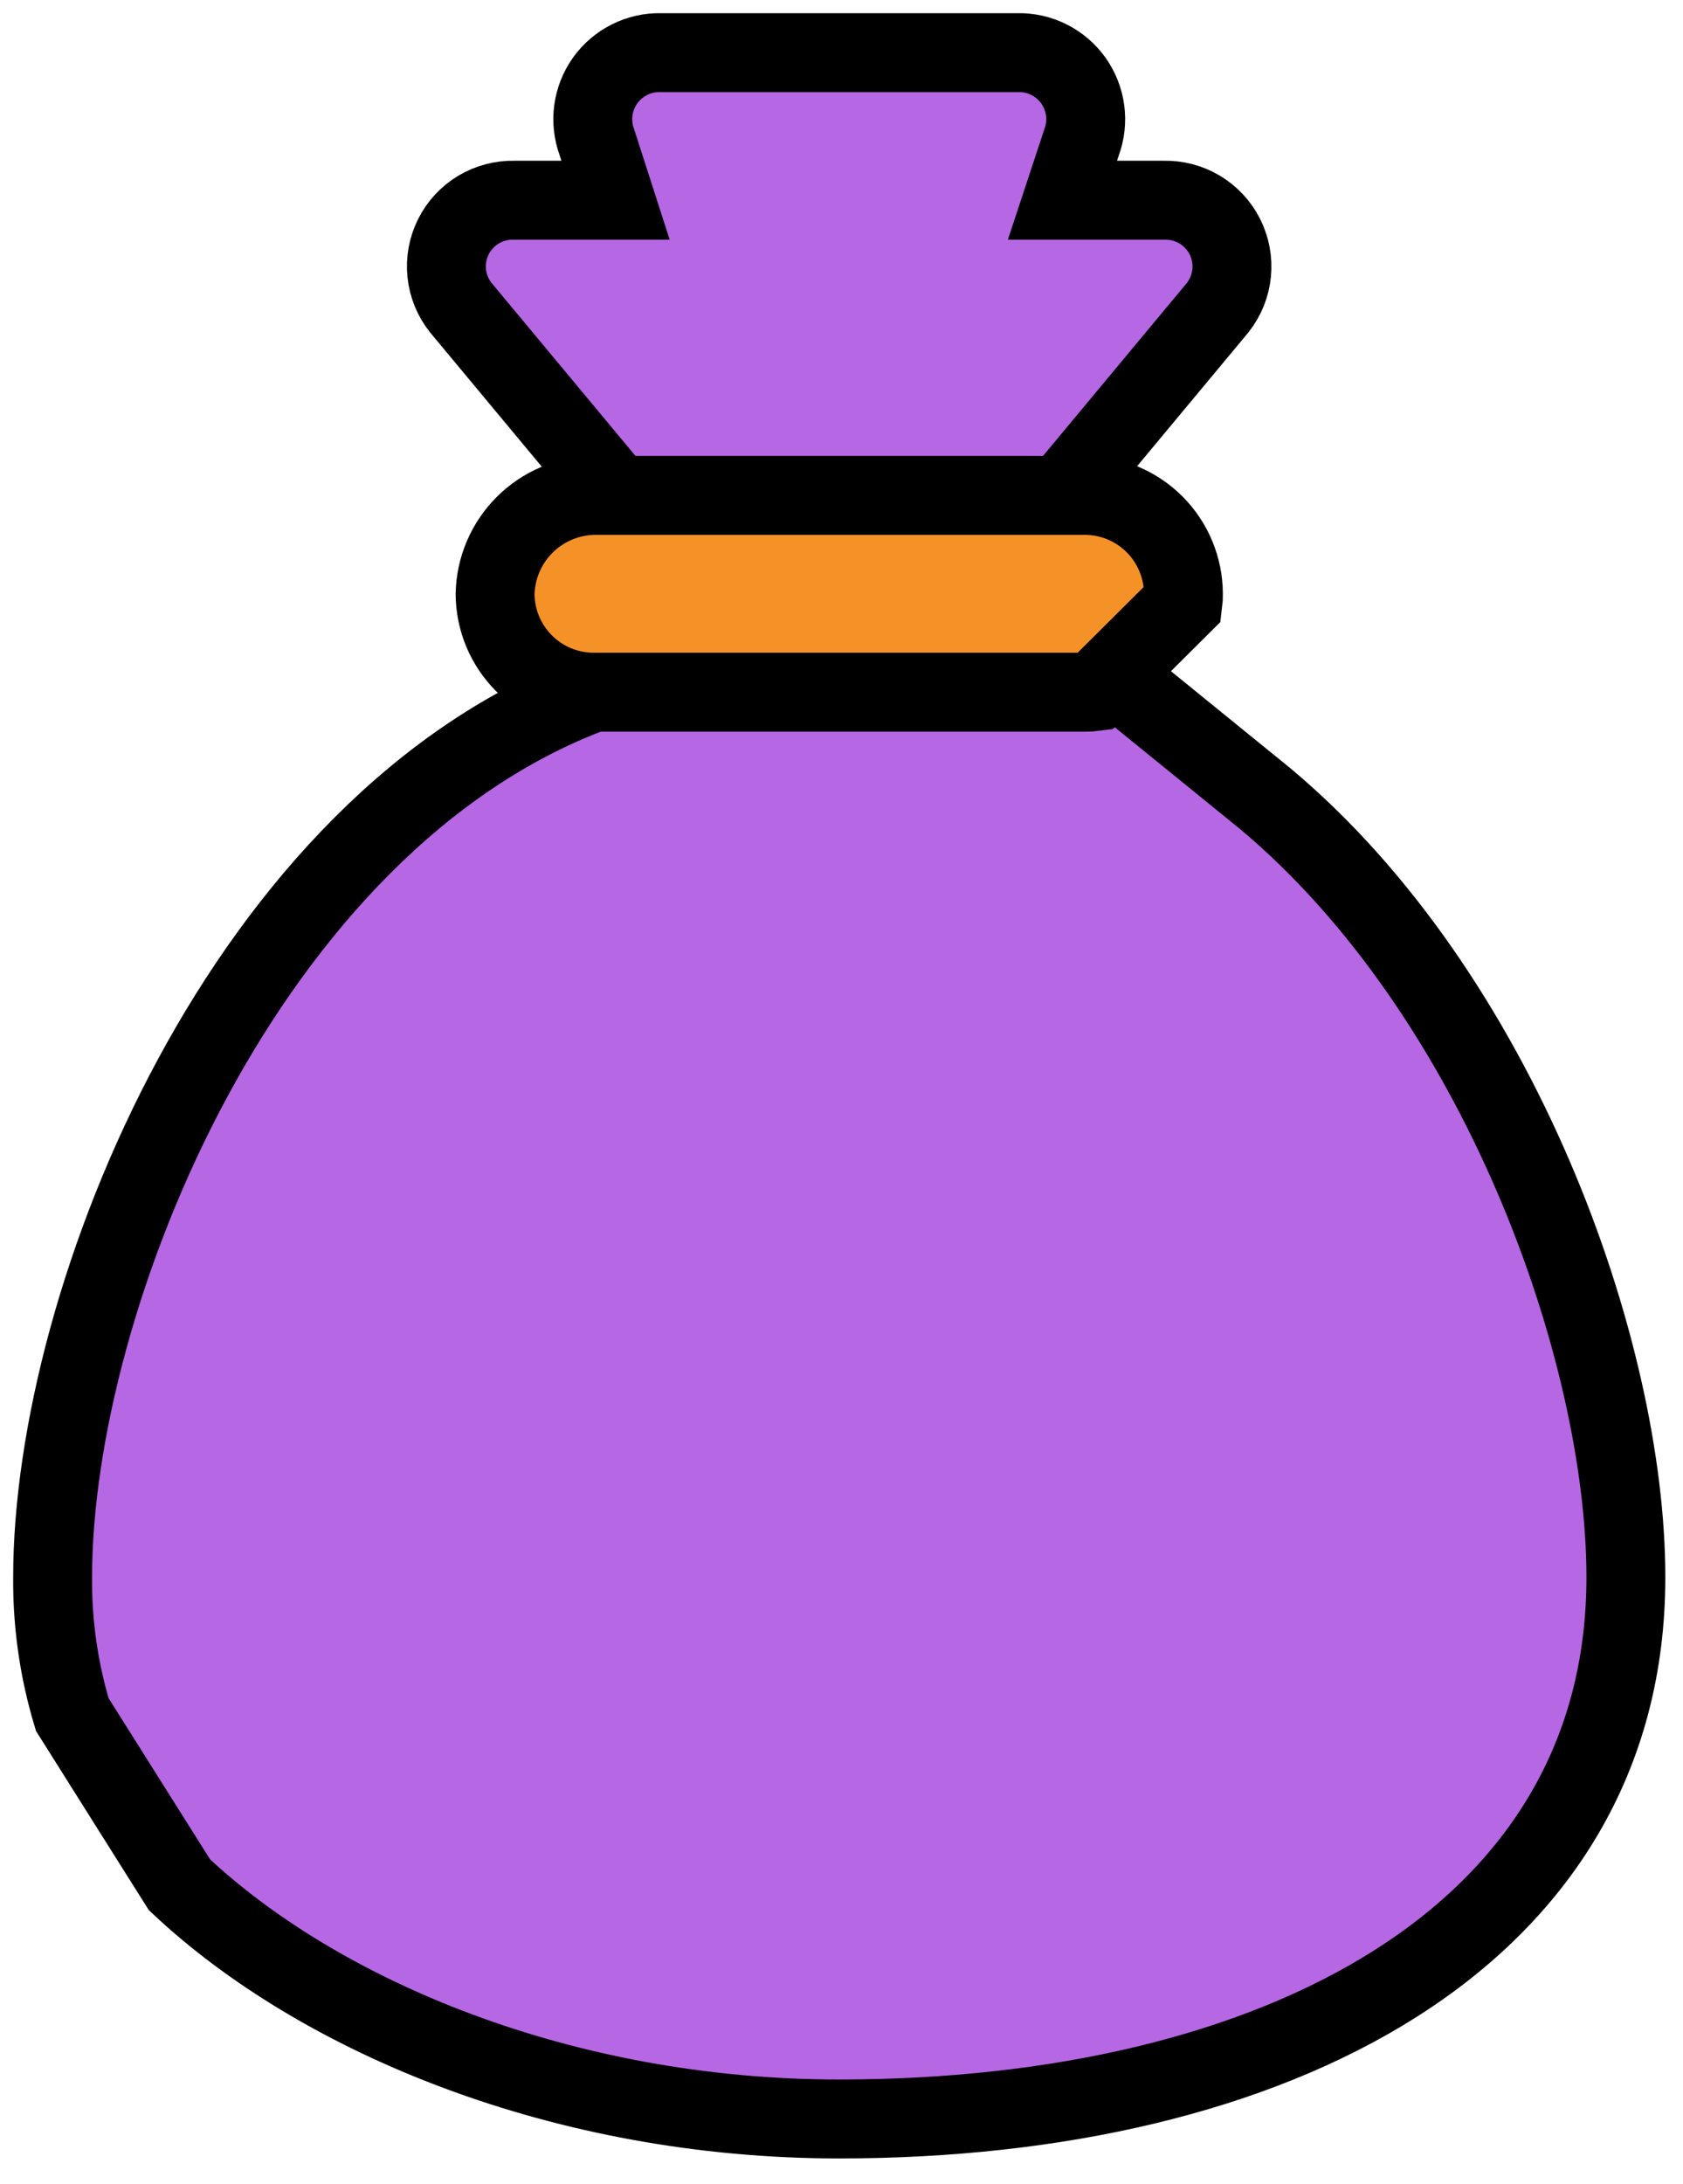
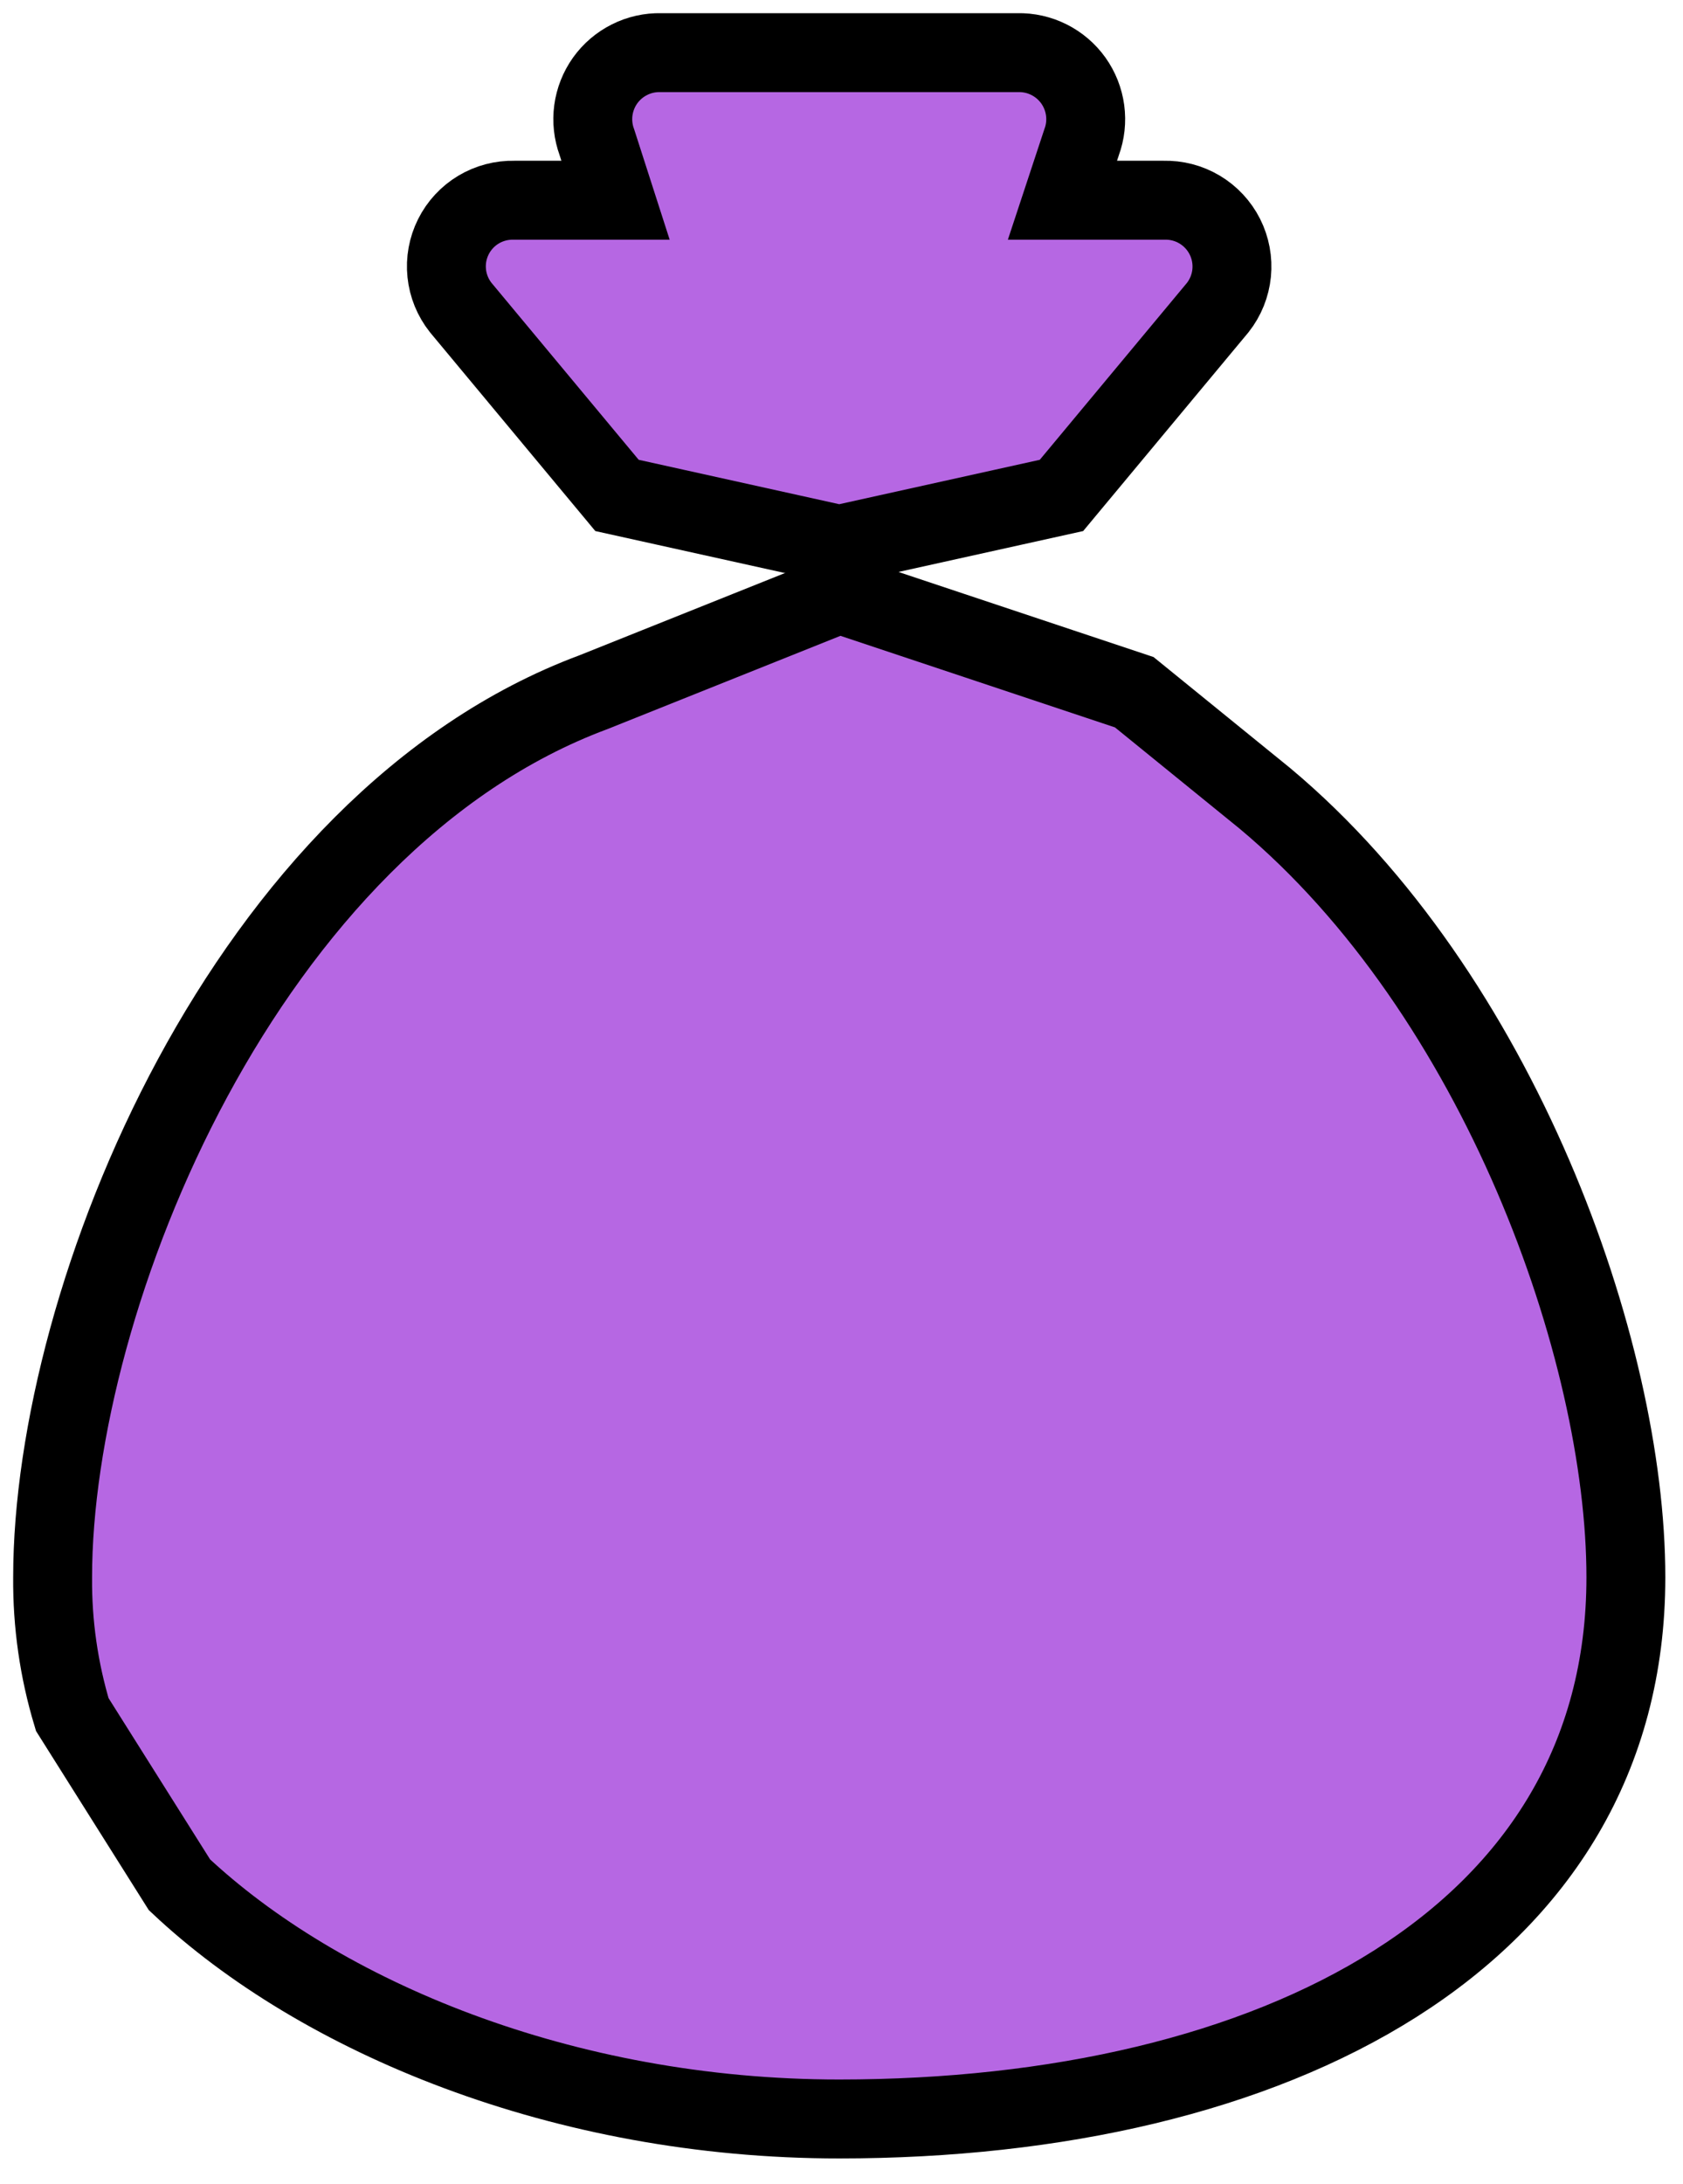
<svg xmlns="http://www.w3.org/2000/svg" width="64" height="83" viewBox="0 0 64 83" fill="none">
  <g id="Group 48">
    <g id="Group 47">
      <path id="Vector" d="M48.105 30.343C56.986 37.766 61.828 51.283 61.828 59.939C61.828 73.662 48.442 80.524 31.914 80.524C21.407 80.524 12.153 76.635 6.824 71.624L2.748 65.155C2.238 63.464 1.986 61.706 2.001 59.939C2.001 49.264 9.348 31.222 22.566 26.305L31.914 22.566L43.132 26.305L48.105 30.343Z" fill="#B667E3" stroke="black" stroke-width="3" />
      <path id="Vector_2" d="M23.463 18.827L17.518 11.685C17.221 11.31 17.037 10.858 16.988 10.383C16.938 9.907 17.026 9.427 17.24 8.999C17.454 8.571 17.785 8.213 18.195 7.967C18.606 7.721 19.078 7.597 19.556 7.609H23.407L22.697 5.403C22.555 5.016 22.509 4.601 22.564 4.192C22.619 3.784 22.773 3.395 23.012 3.059C23.252 2.724 23.57 2.452 23.939 2.268C24.307 2.083 24.715 1.991 25.127 2.001H38.701C39.113 1.991 39.521 2.083 39.89 2.268C40.258 2.452 40.576 2.724 40.816 3.059C41.055 3.395 41.209 3.784 41.264 4.192C41.319 4.601 41.274 5.016 41.131 5.403L40.402 7.609H44.254C44.733 7.595 45.206 7.718 45.617 7.963C46.029 8.208 46.362 8.566 46.578 8.993C46.794 9.421 46.883 9.901 46.836 10.378C46.788 10.855 46.606 11.308 46.31 11.685L40.365 18.827L31.914 20.697L23.463 18.827Z" fill="#B667E3" stroke="black" stroke-width="3" />
-       <path id="Vector_3" d="M41.618 26.286C41.5 26.302 41.381 26.308 41.263 26.305H22.566C21.576 26.302 20.626 25.907 19.926 25.206C19.225 24.505 18.83 23.556 18.827 22.565C18.85 21.581 19.252 20.643 19.948 19.947C20.644 19.251 21.582 18.849 22.566 18.826H41.263C42.253 18.829 43.203 19.224 43.903 19.924C44.604 20.625 44.999 21.575 45.002 22.565C45.005 22.69 44.999 22.815 44.983 22.939L41.618 26.286Z" fill="#F59227" stroke="black" stroke-width="3" />
    </g>
  </g>
</svg>